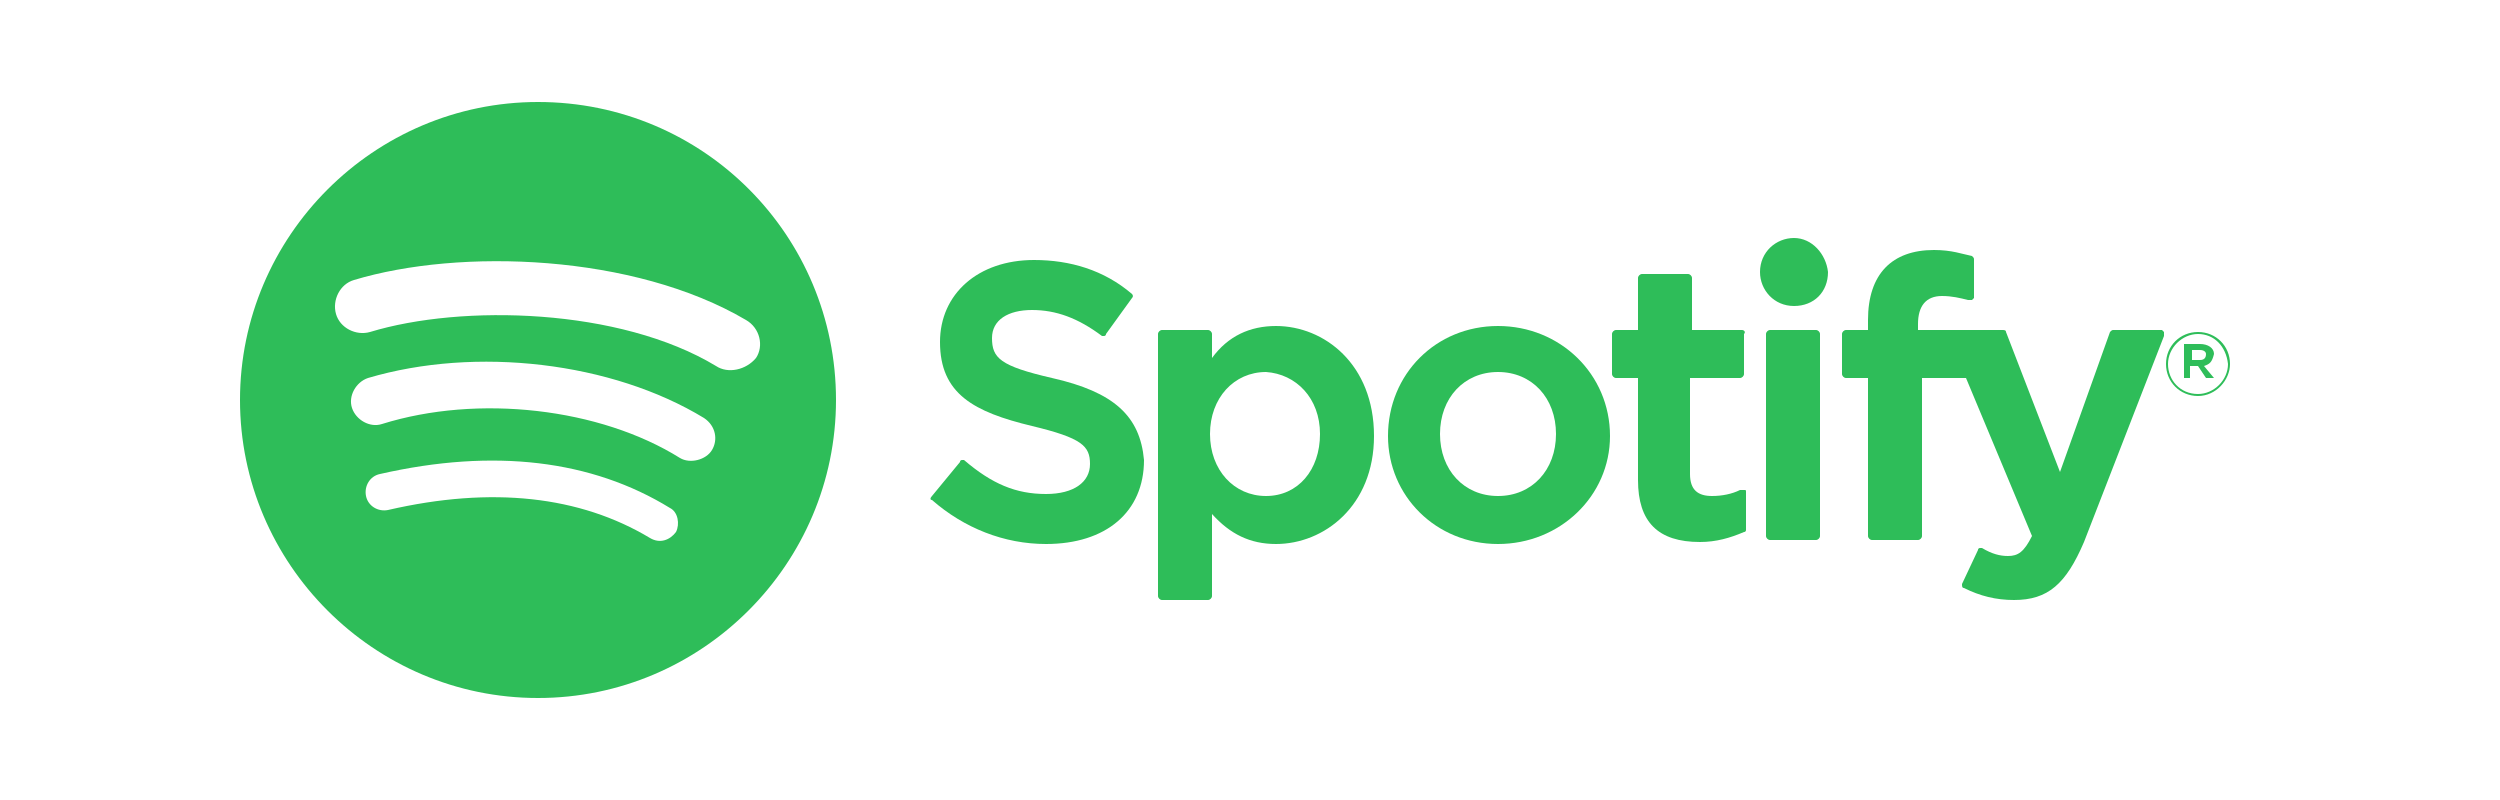
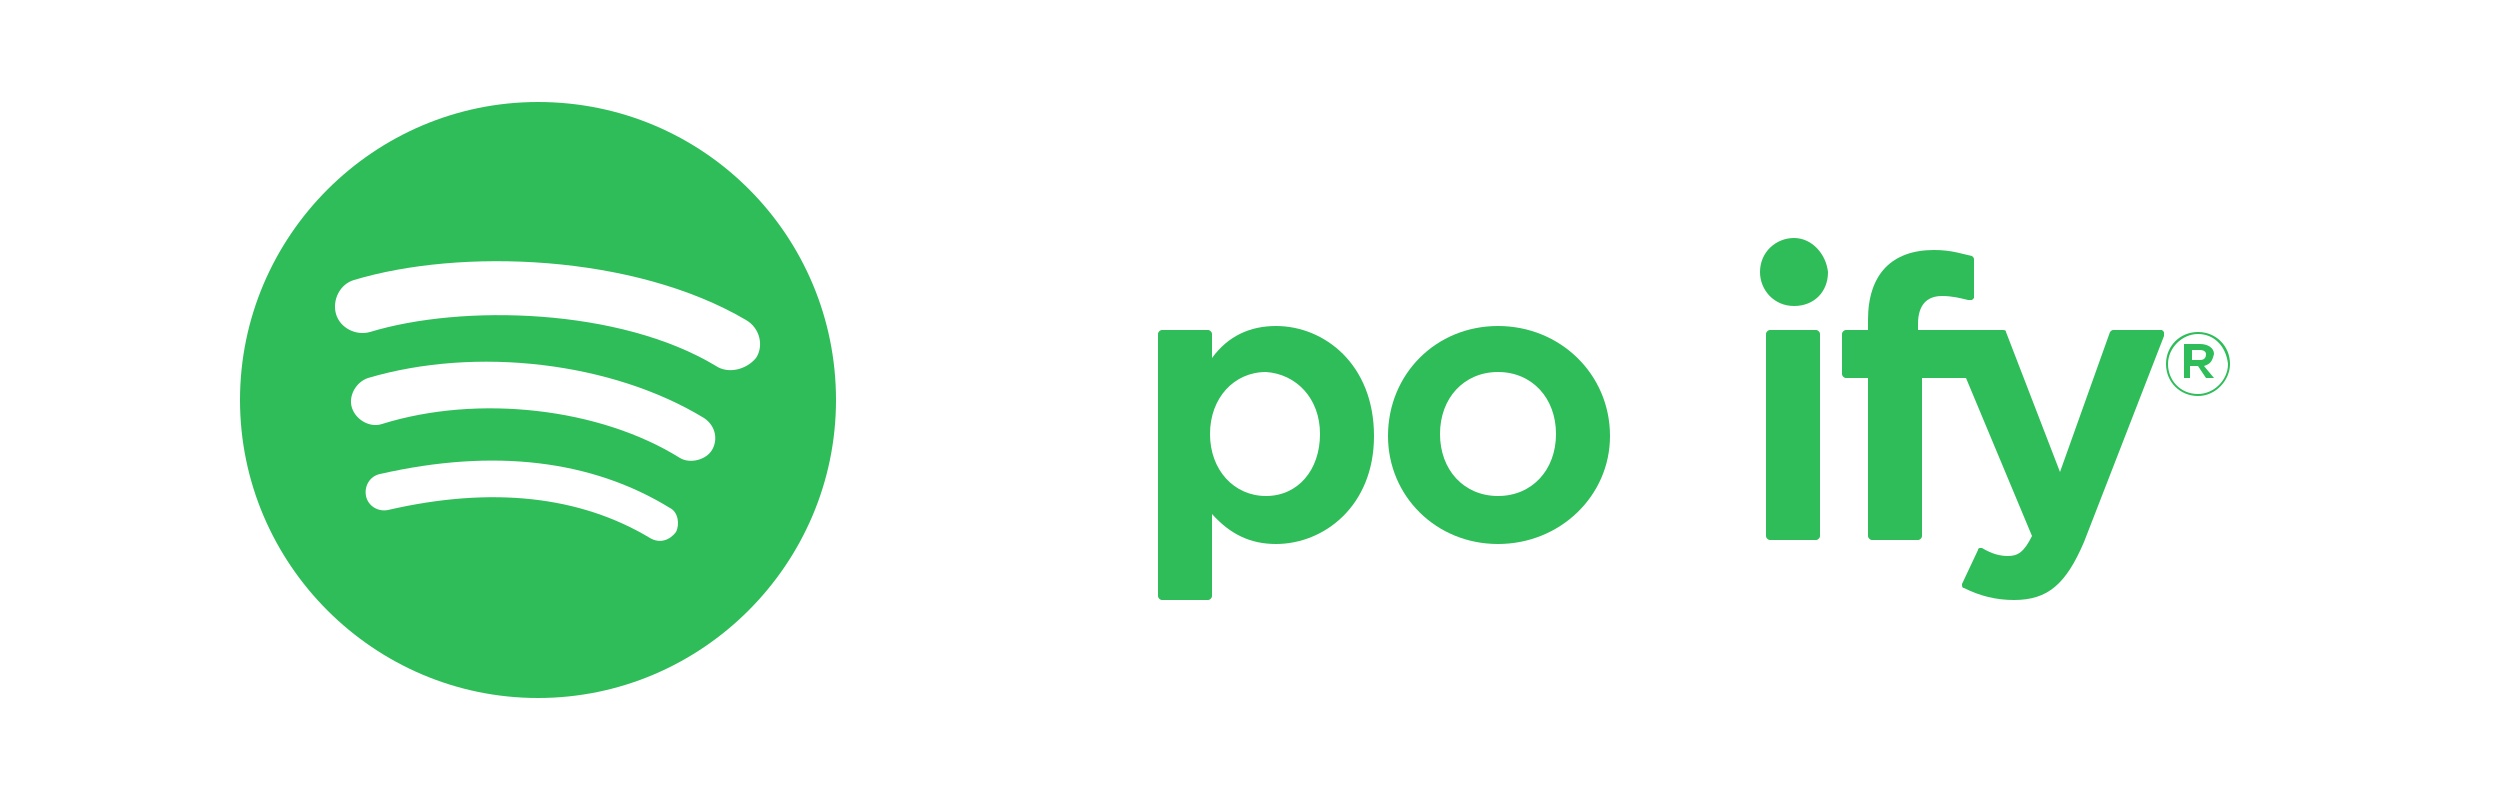
<svg xmlns="http://www.w3.org/2000/svg" version="1.1" id="Layer_1" x="0px" y="0px" viewBox="0 0 125 40" style="enable-background:new 0 0 125 40;" xml:space="preserve">
  <style type="text/css">
	.st0{fill:#2EBD59;}
</style>
  <g id="Layer_1_1_">
</g>
  <g id="Layer_2">
    <g>
      <path class="st0" d="M26.9,5.1C18.7,5.1,12,11.8,12,20s6.7,14.9,14.9,14.9S41.8,28.2,41.8,20S35.2,5.1,26.9,5.1L26.9,5.1z     M33.8,26.6c-0.3,0.4-0.8,0.6-1.3,0.3c-3.5-2.1-7.9-2.6-13.1-1.4c-0.5,0.1-1-0.2-1.1-0.7c-0.1-0.5,0.2-1,0.7-1.1    c5.7-1.3,10.6-0.7,14.5,1.7C33.9,25.6,34,26.2,33.8,26.6L33.8,26.6z M35.6,22.5c-0.3,0.5-1.1,0.7-1.6,0.4    c-4-2.5-10.1-3.2-14.9-1.7c-0.6,0.2-1.3-0.2-1.5-0.8c-0.2-0.6,0.2-1.3,0.8-1.5c5.4-1.6,12.2-0.8,16.8,2    C35.8,21.3,35.9,22,35.6,22.5L35.6,22.5z M35.8,18.3c-4.8-2.9-12.7-3.1-17.3-1.7c-0.7,0.2-1.5-0.2-1.7-0.9    C16.6,15,17,14.2,17.7,14c5.3-1.6,14-1.3,19.6,2c0.7,0.4,0.9,1.3,0.5,1.9C37.3,18.5,36.4,18.7,35.8,18.3L35.8,18.3z" />
-       <path class="st0" d="M52.6,18.9c-2.6-0.6-3-1-3-2c0-0.9,0.8-1.4,2-1.4s2.3,0.4,3.5,1.3h0.1c0,0,0.1,0,0.1-0.1l1.3-1.8    c0.1-0.1,0-0.2,0-0.2c-1.4-1.2-3.1-1.7-4.9-1.7c-2.8,0-4.7,1.7-4.7,4.1c0,2.6,1.7,3.5,4.6,4.2c2.5,0.6,2.9,1,2.9,1.9    s-0.8,1.5-2.2,1.5c-1.5,0-2.7-0.5-4.1-1.7h-0.1c0,0-0.1,0-0.1,0.1l-1.4,1.7c-0.1,0.1-0.1,0.2,0,0.2c1.6,1.4,3.6,2.2,5.7,2.2    c3,0,4.9-1.6,4.9-4.2C57,20.8,55.7,19.6,52.6,18.9L52.6,18.9z" />
      <path class="st0" d="M63.8,16.3c-1.3,0-2.4,0.5-3.2,1.6v-1.2c0-0.1-0.1-0.2-0.2-0.2h-2.3c-0.1,0-0.2,0.1-0.2,0.2v13.1    c0,0.1,0.1,0.2,0.2,0.2h2.3c0.1,0,0.2-0.1,0.2-0.2v-4.1c0.9,1,1.9,1.5,3.2,1.5c2.4,0,4.9-1.9,4.9-5.4    C68.7,18.2,66.2,16.3,63.8,16.3L63.8,16.3z M66,21.7c0,1.8-1.1,3.1-2.7,3.1c-1.6,0-2.8-1.3-2.8-3.1c0-1.8,1.2-3.1,2.8-3.1    C64.8,18.7,66,19.9,66,21.7L66,21.7z" />
      <path class="st0" d="M74.9,16.3c-3.1,0-5.5,2.4-5.5,5.5c0,3,2.4,5.4,5.5,5.4s5.6-2.4,5.6-5.4C80.5,18.7,78,16.3,74.9,16.3    L74.9,16.3z M74.9,24.8c-1.7,0-2.9-1.3-2.9-3.1c0-1.8,1.2-3.1,2.9-3.1c1.7,0,2.9,1.3,2.9,3.1S76.6,24.8,74.9,24.8L74.9,24.8z" />
-       <path class="st0" d="M87.1,16.5h-2.5v-2.6c0-0.1-0.1-0.2-0.2-0.2h-2.3c-0.1,0-0.2,0.1-0.2,0.2v2.6h-1.1c-0.1,0-0.2,0.1-0.2,0.2v2    c0,0.1,0.1,0.2,0.2,0.2h1.1V24c0,2.1,1,3.1,3.1,3.1c0.8,0,1.5-0.2,2.2-0.5c0.1,0,0.1-0.1,0.1-0.1v-1.9c0-0.1,0-0.1-0.1-0.1    s-0.1,0-0.2,0c-0.4,0.2-0.9,0.3-1.4,0.3c-0.7,0-1.1-0.3-1.1-1.1v-4.8H87c0.1,0,0.2-0.1,0.2-0.2v-2C87.3,16.6,87.2,16.5,87.1,16.5    L87.1,16.5z" />
      <path class="st0" d="M95.9,16.5v-0.3c0-0.9,0.4-1.4,1.2-1.4c0.5,0,0.9,0.1,1.3,0.2c0.1,0,0.1,0,0.2,0l0.1-0.1V13    c0-0.1,0-0.1-0.1-0.2c-0.5-0.1-1-0.3-1.9-0.3c-2.1,0-3.3,1.2-3.3,3.5v0.5h-1.1c-0.1,0-0.2,0.1-0.2,0.2v2c0,0.1,0.1,0.2,0.2,0.2    h1.1v7.9c0,0.1,0.1,0.2,0.2,0.2h2.3c0.1,0,0.2-0.1,0.2-0.2v-7.9h2.2l3.3,7.9c-0.4,0.8-0.7,1-1.2,1c-0.4,0-0.8-0.1-1.3-0.4H99    c0,0-0.1,0-0.1,0.1l-0.8,1.7c0,0.1,0,0.2,0.1,0.2c0.8,0.4,1.6,0.6,2.5,0.6c1.7,0,2.6-0.8,3.5-2.9l4-10.3c0-0.1,0-0.1,0-0.2    l-0.1-0.1h-2.4c-0.1,0-0.1,0-0.2,0.1l-2.5,7l-2.7-7c0-0.1-0.1-0.1-0.2-0.1L95.9,16.5L95.9,16.5z" />
      <path class="st0" d="M90.8,16.5h-2.3c-0.1,0-0.2,0.1-0.2,0.2v10.1c0,0.1,0.1,0.2,0.2,0.2h2.3c0.1,0,0.2-0.1,0.2-0.2V16.7    C91,16.6,90.9,16.5,90.8,16.5L90.8,16.5z" />
      <path class="st0" d="M89.7,11.9c-0.9,0-1.7,0.7-1.7,1.7c0,0.9,0.7,1.7,1.7,1.7s1.7-0.7,1.7-1.7C91.3,12.7,90.6,11.9,89.7,11.9    L89.7,11.9z" />
      <path class="st0" d="M109.9,19.8c-0.9,0-1.6-0.7-1.6-1.6s0.7-1.6,1.6-1.6s1.6,0.7,1.6,1.6C111.5,19,110.8,19.8,109.9,19.8    L109.9,19.8z M109.9,16.7c-0.8,0-1.5,0.7-1.5,1.5s0.6,1.5,1.5,1.5c0.8,0,1.5-0.7,1.5-1.5C111.3,17.3,110.7,16.7,109.9,16.7    L109.9,16.7z M110.2,18.3l0.5,0.6h-0.4l-0.4-0.6h-0.4v0.6h-0.3v-1.7h0.8c0.4,0,0.7,0.2,0.7,0.5C110.6,18.1,110.5,18.2,110.2,18.3    L110.2,18.3z M110,17.5h-0.4V18h0.4c0.2,0,0.3-0.1,0.3-0.3C110.3,17.6,110.2,17.5,110,17.5L110,17.5z" />
    </g>
  </g>
  <g id="Layer_3">
</g>
  <g id="Layer_4">
</g>
</svg>